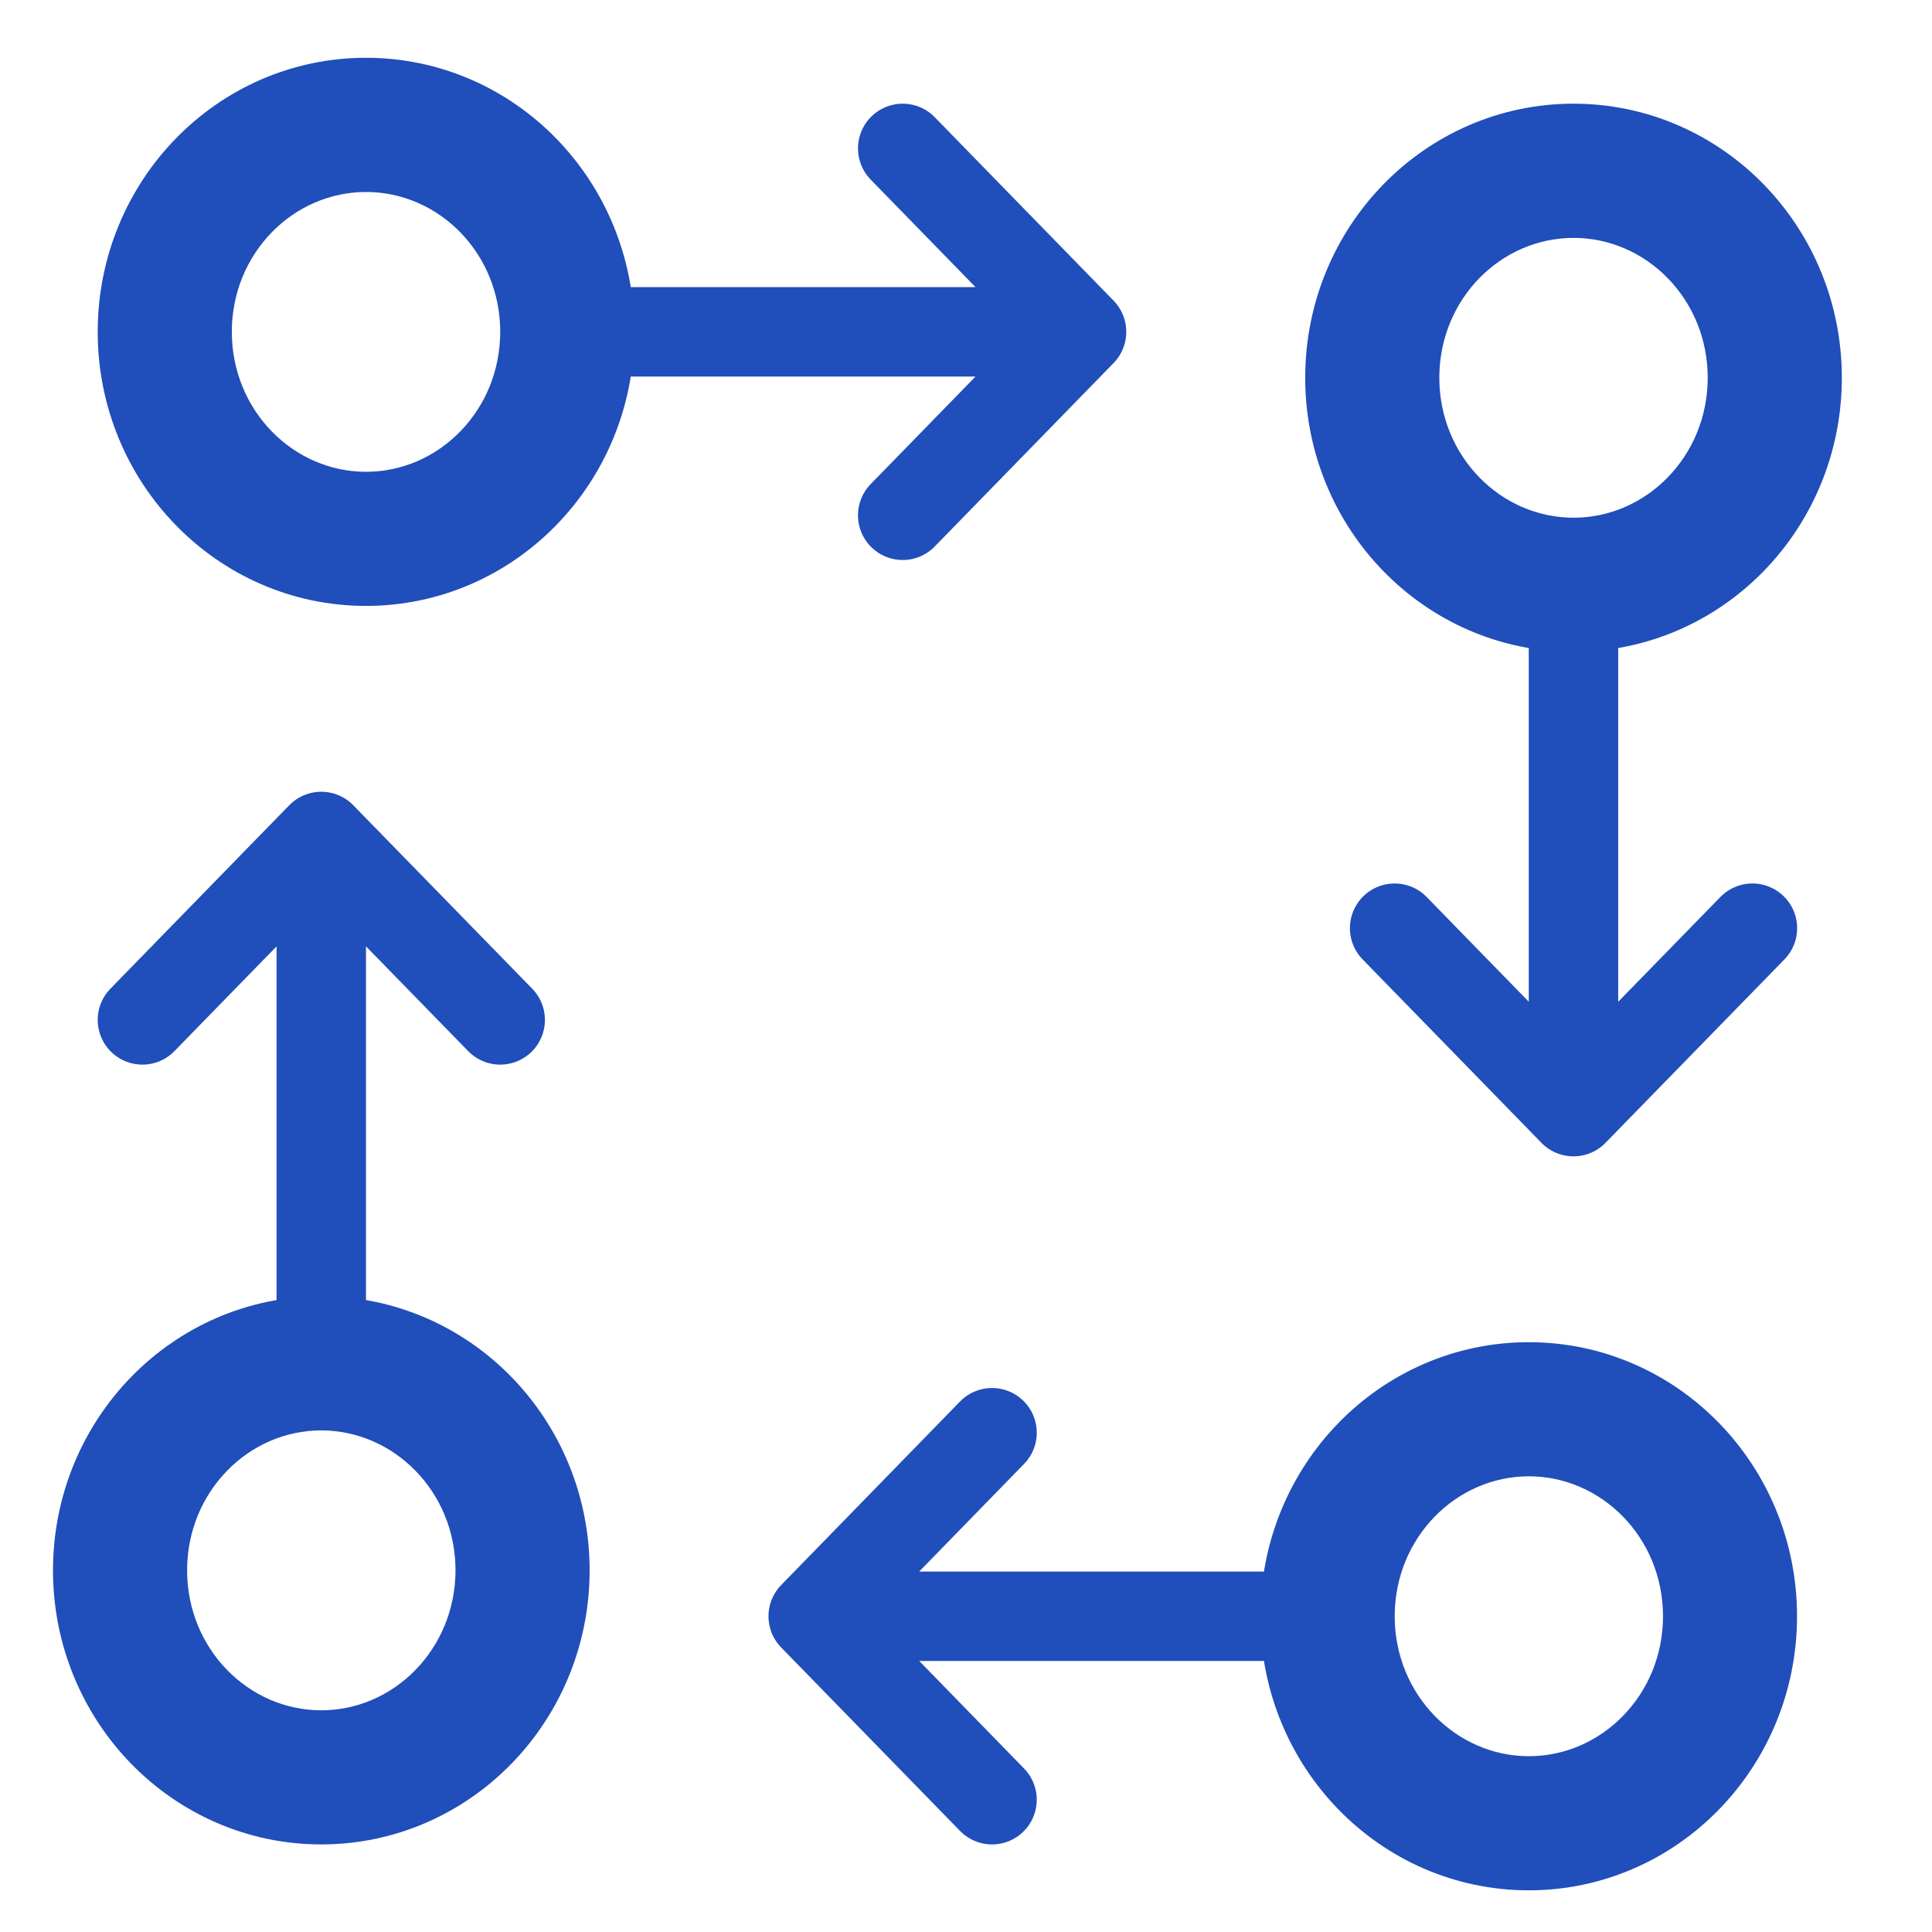
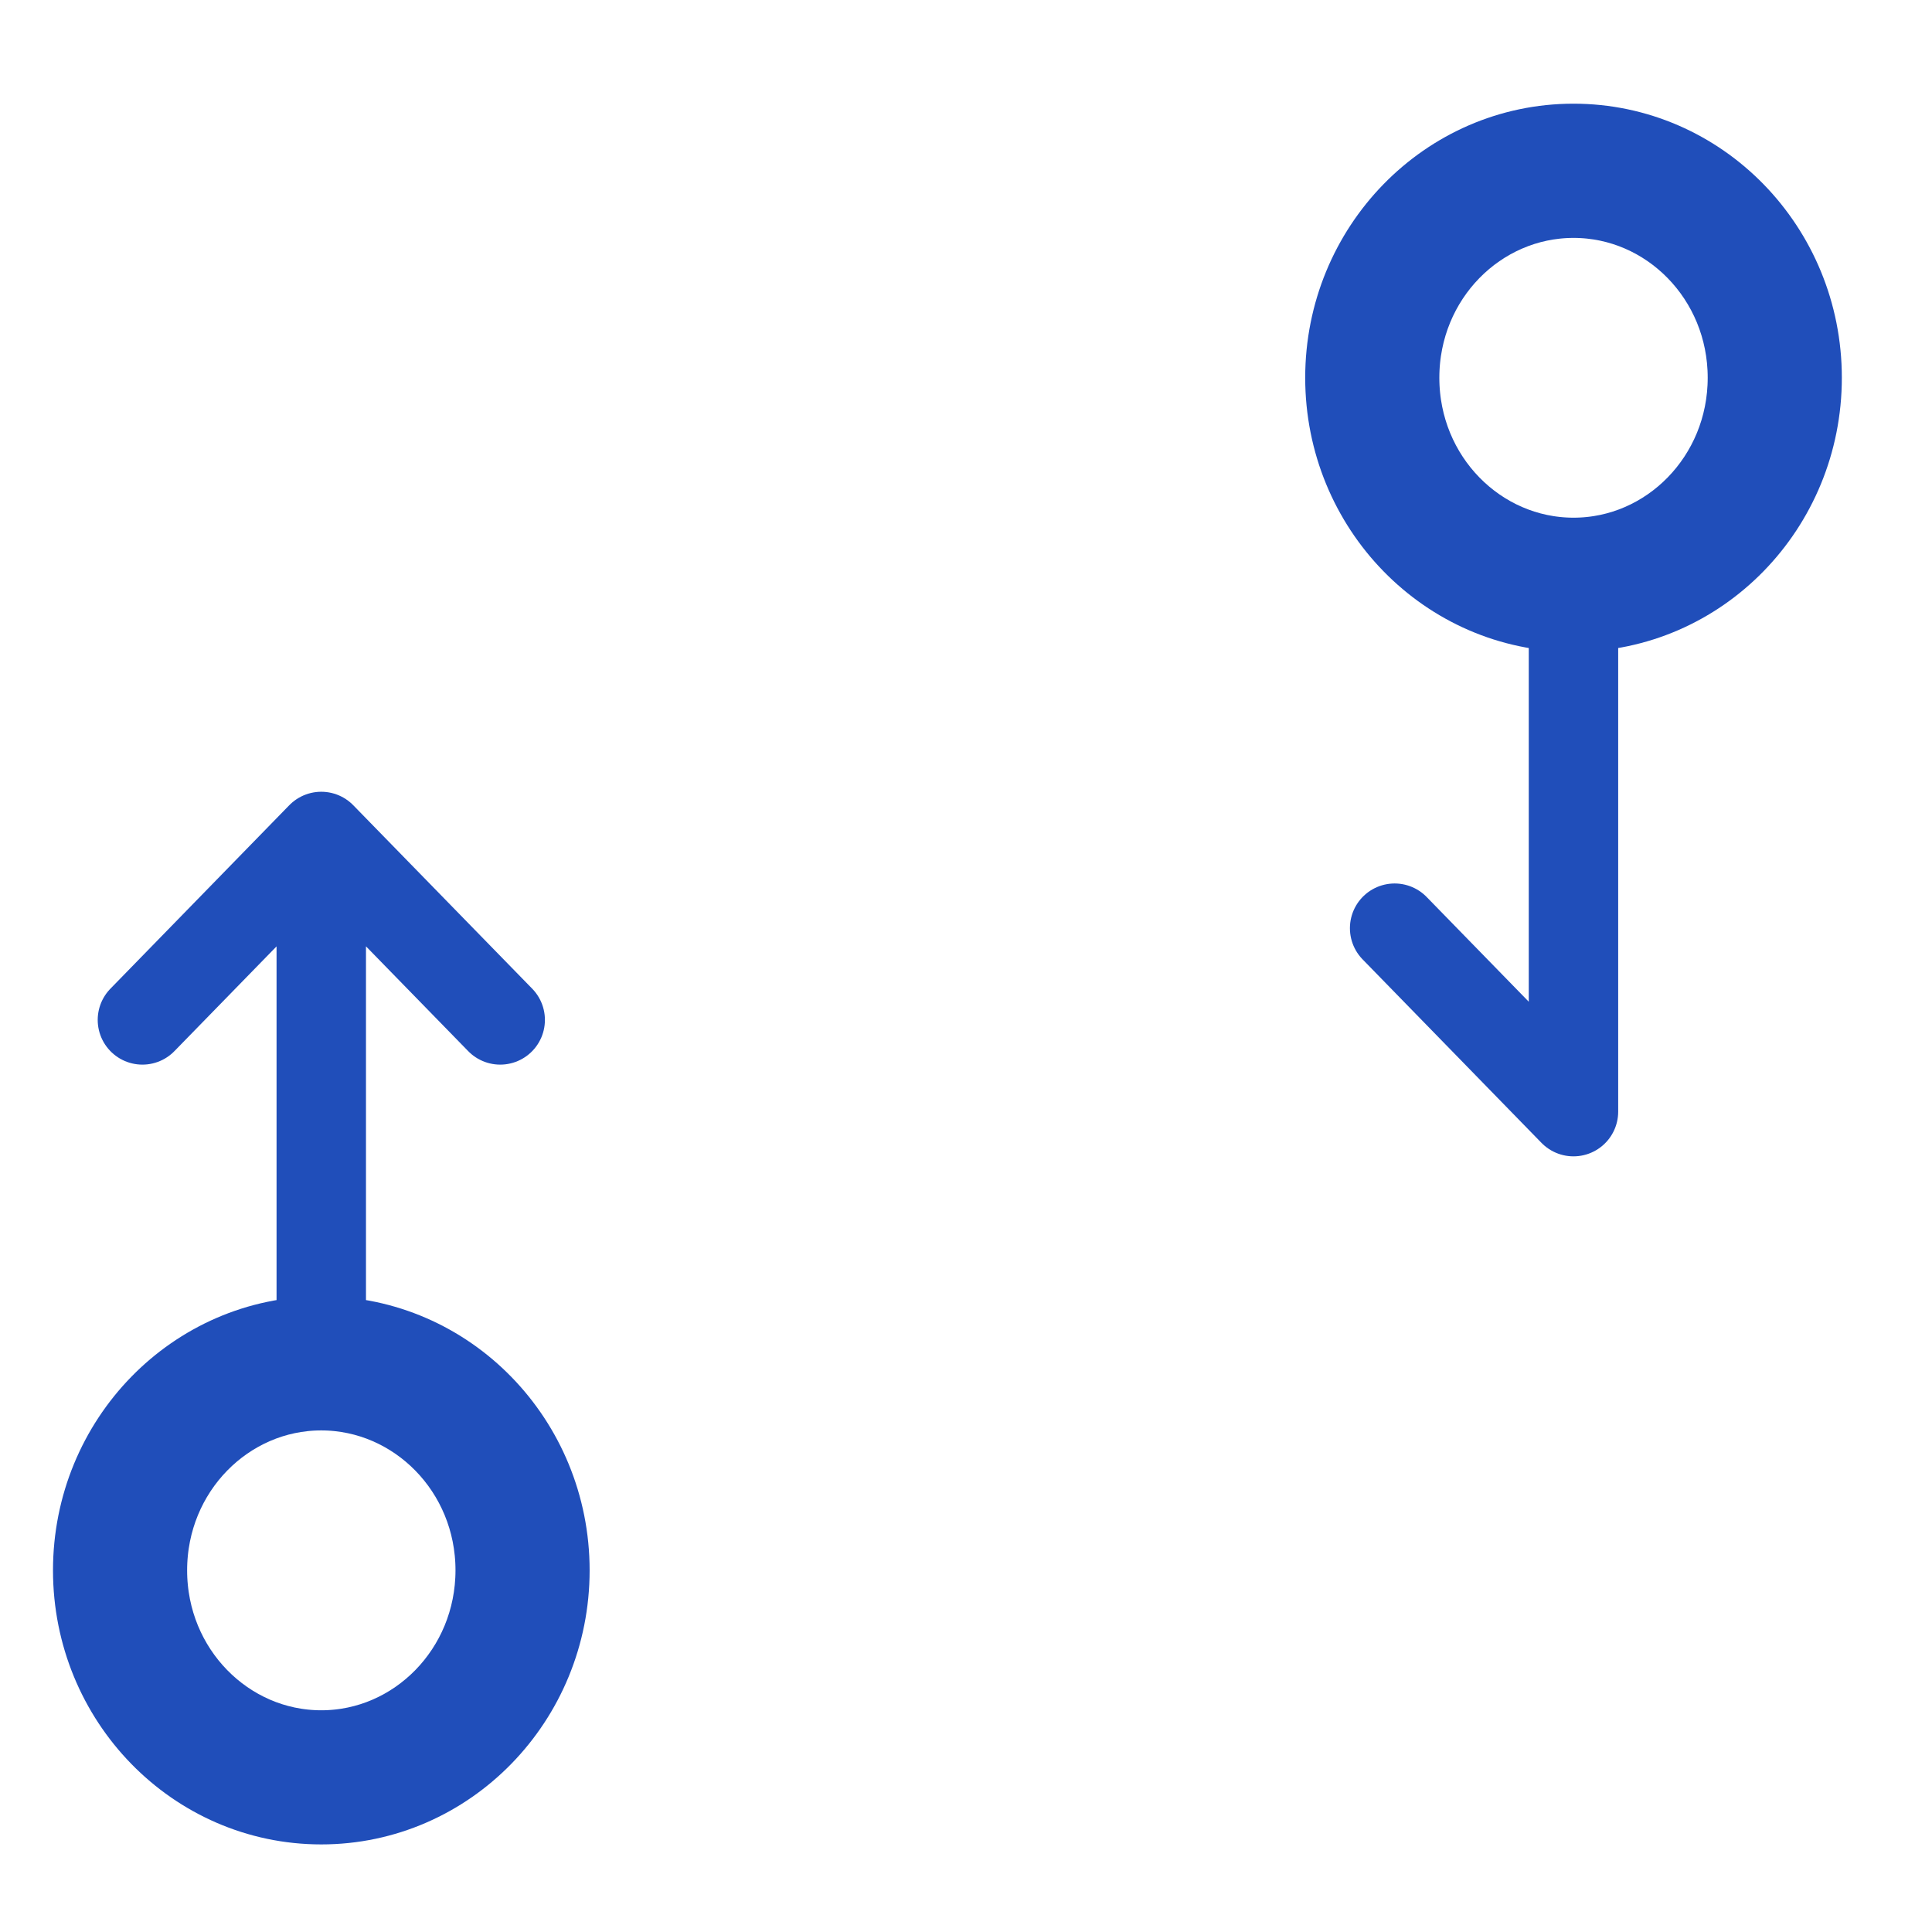
<svg xmlns="http://www.w3.org/2000/svg" width="21" height="21" viewBox="0 0 21 21" fill="none">
-   <path d="M3.979 1.601C5.041 1.601 5.923 2.487 5.923 3.607C5.923 4.727 5.041 5.614 3.979 5.614C2.916 5.614 2.034 4.727 2.034 3.607C2.034 2.487 2.916 1.601 3.979 1.601Z" stroke="#204EBA" stroke-width="0.972" />
-   <path d="M6.409 3.607C6.409 4.984 5.321 6.1 3.978 6.1C2.636 6.1 1.548 4.984 1.548 3.607C1.548 2.23 2.636 1.114 3.978 1.114C5.321 1.114 6.409 2.23 6.409 3.607ZM6.409 3.607H11.756M11.756 3.607L9.812 1.613M11.756 3.607L9.812 5.601" stroke="#204EBA" stroke-width="0.972" stroke-linecap="round" stroke-linejoin="round" />
-   <path d="M16.618 15.561C17.68 15.561 18.562 16.448 18.562 17.568C18.562 18.688 17.68 19.575 16.618 19.575C15.556 19.575 14.674 18.688 14.674 17.568C14.674 16.448 15.556 15.561 16.618 15.561Z" stroke="#204EBA" stroke-width="0.972" />
-   <path d="M14.186 17.568C14.186 18.944 15.274 20.061 16.617 20.061C17.959 20.061 19.047 18.944 19.047 17.568C19.047 16.191 17.959 15.075 16.617 15.075C15.274 15.075 14.186 16.191 14.186 17.568ZM14.186 17.568H8.839M8.839 17.568L10.783 15.573M8.839 17.568L10.783 19.562" stroke="#204EBA" stroke-width="0.972" stroke-linecap="round" stroke-linejoin="round" />
  <path d="M17.104 2.1C18.166 2.1 19.048 2.986 19.048 4.106C19.048 5.226 18.166 6.113 17.104 6.113C16.041 6.113 15.159 5.226 15.159 4.106C15.159 2.986 16.041 2.1 17.104 2.1Z" stroke="#204EBA" stroke-width="0.972" />
-   <path d="M17.103 6.599C15.761 6.599 14.673 5.483 14.673 4.106C14.673 2.729 15.761 1.613 17.103 1.613C18.446 1.613 19.534 2.729 19.534 4.106C19.534 5.483 18.446 6.599 17.103 6.599ZM17.103 6.599V12.083M17.103 12.083L19.048 10.089M17.103 12.083L15.159 10.089" stroke="#204EBA" stroke-width="0.972" stroke-linecap="round" stroke-linejoin="round" />
+   <path d="M17.103 6.599C15.761 6.599 14.673 5.483 14.673 4.106C14.673 2.729 15.761 1.613 17.103 1.613C18.446 1.613 19.534 2.729 19.534 4.106C19.534 5.483 18.446 6.599 17.103 6.599ZM17.103 6.599V12.083M17.103 12.083M17.103 12.083L15.159 10.089" stroke="#204EBA" stroke-width="0.972" stroke-linecap="round" stroke-linejoin="round" />
  <path d="M3.492 15.062C4.554 15.063 5.437 15.949 5.437 17.069C5.436 18.189 4.554 19.076 3.492 19.076C2.43 19.076 1.548 18.189 1.548 17.069C1.548 15.949 2.43 15.062 3.492 15.062Z" stroke="#204EBA" stroke-width="0.972" />
  <path d="M3.492 14.576C2.15 14.576 1.062 15.692 1.062 17.069C1.062 18.446 2.15 19.562 3.492 19.562C4.834 19.562 5.923 18.446 5.923 17.069C5.923 15.692 4.834 14.576 3.492 14.576ZM3.492 14.576V9.092M3.492 9.092L5.437 11.086M3.492 9.092L1.548 11.086" stroke="#204EBA" stroke-width="0.972" stroke-linecap="round" stroke-linejoin="round" />
</svg>